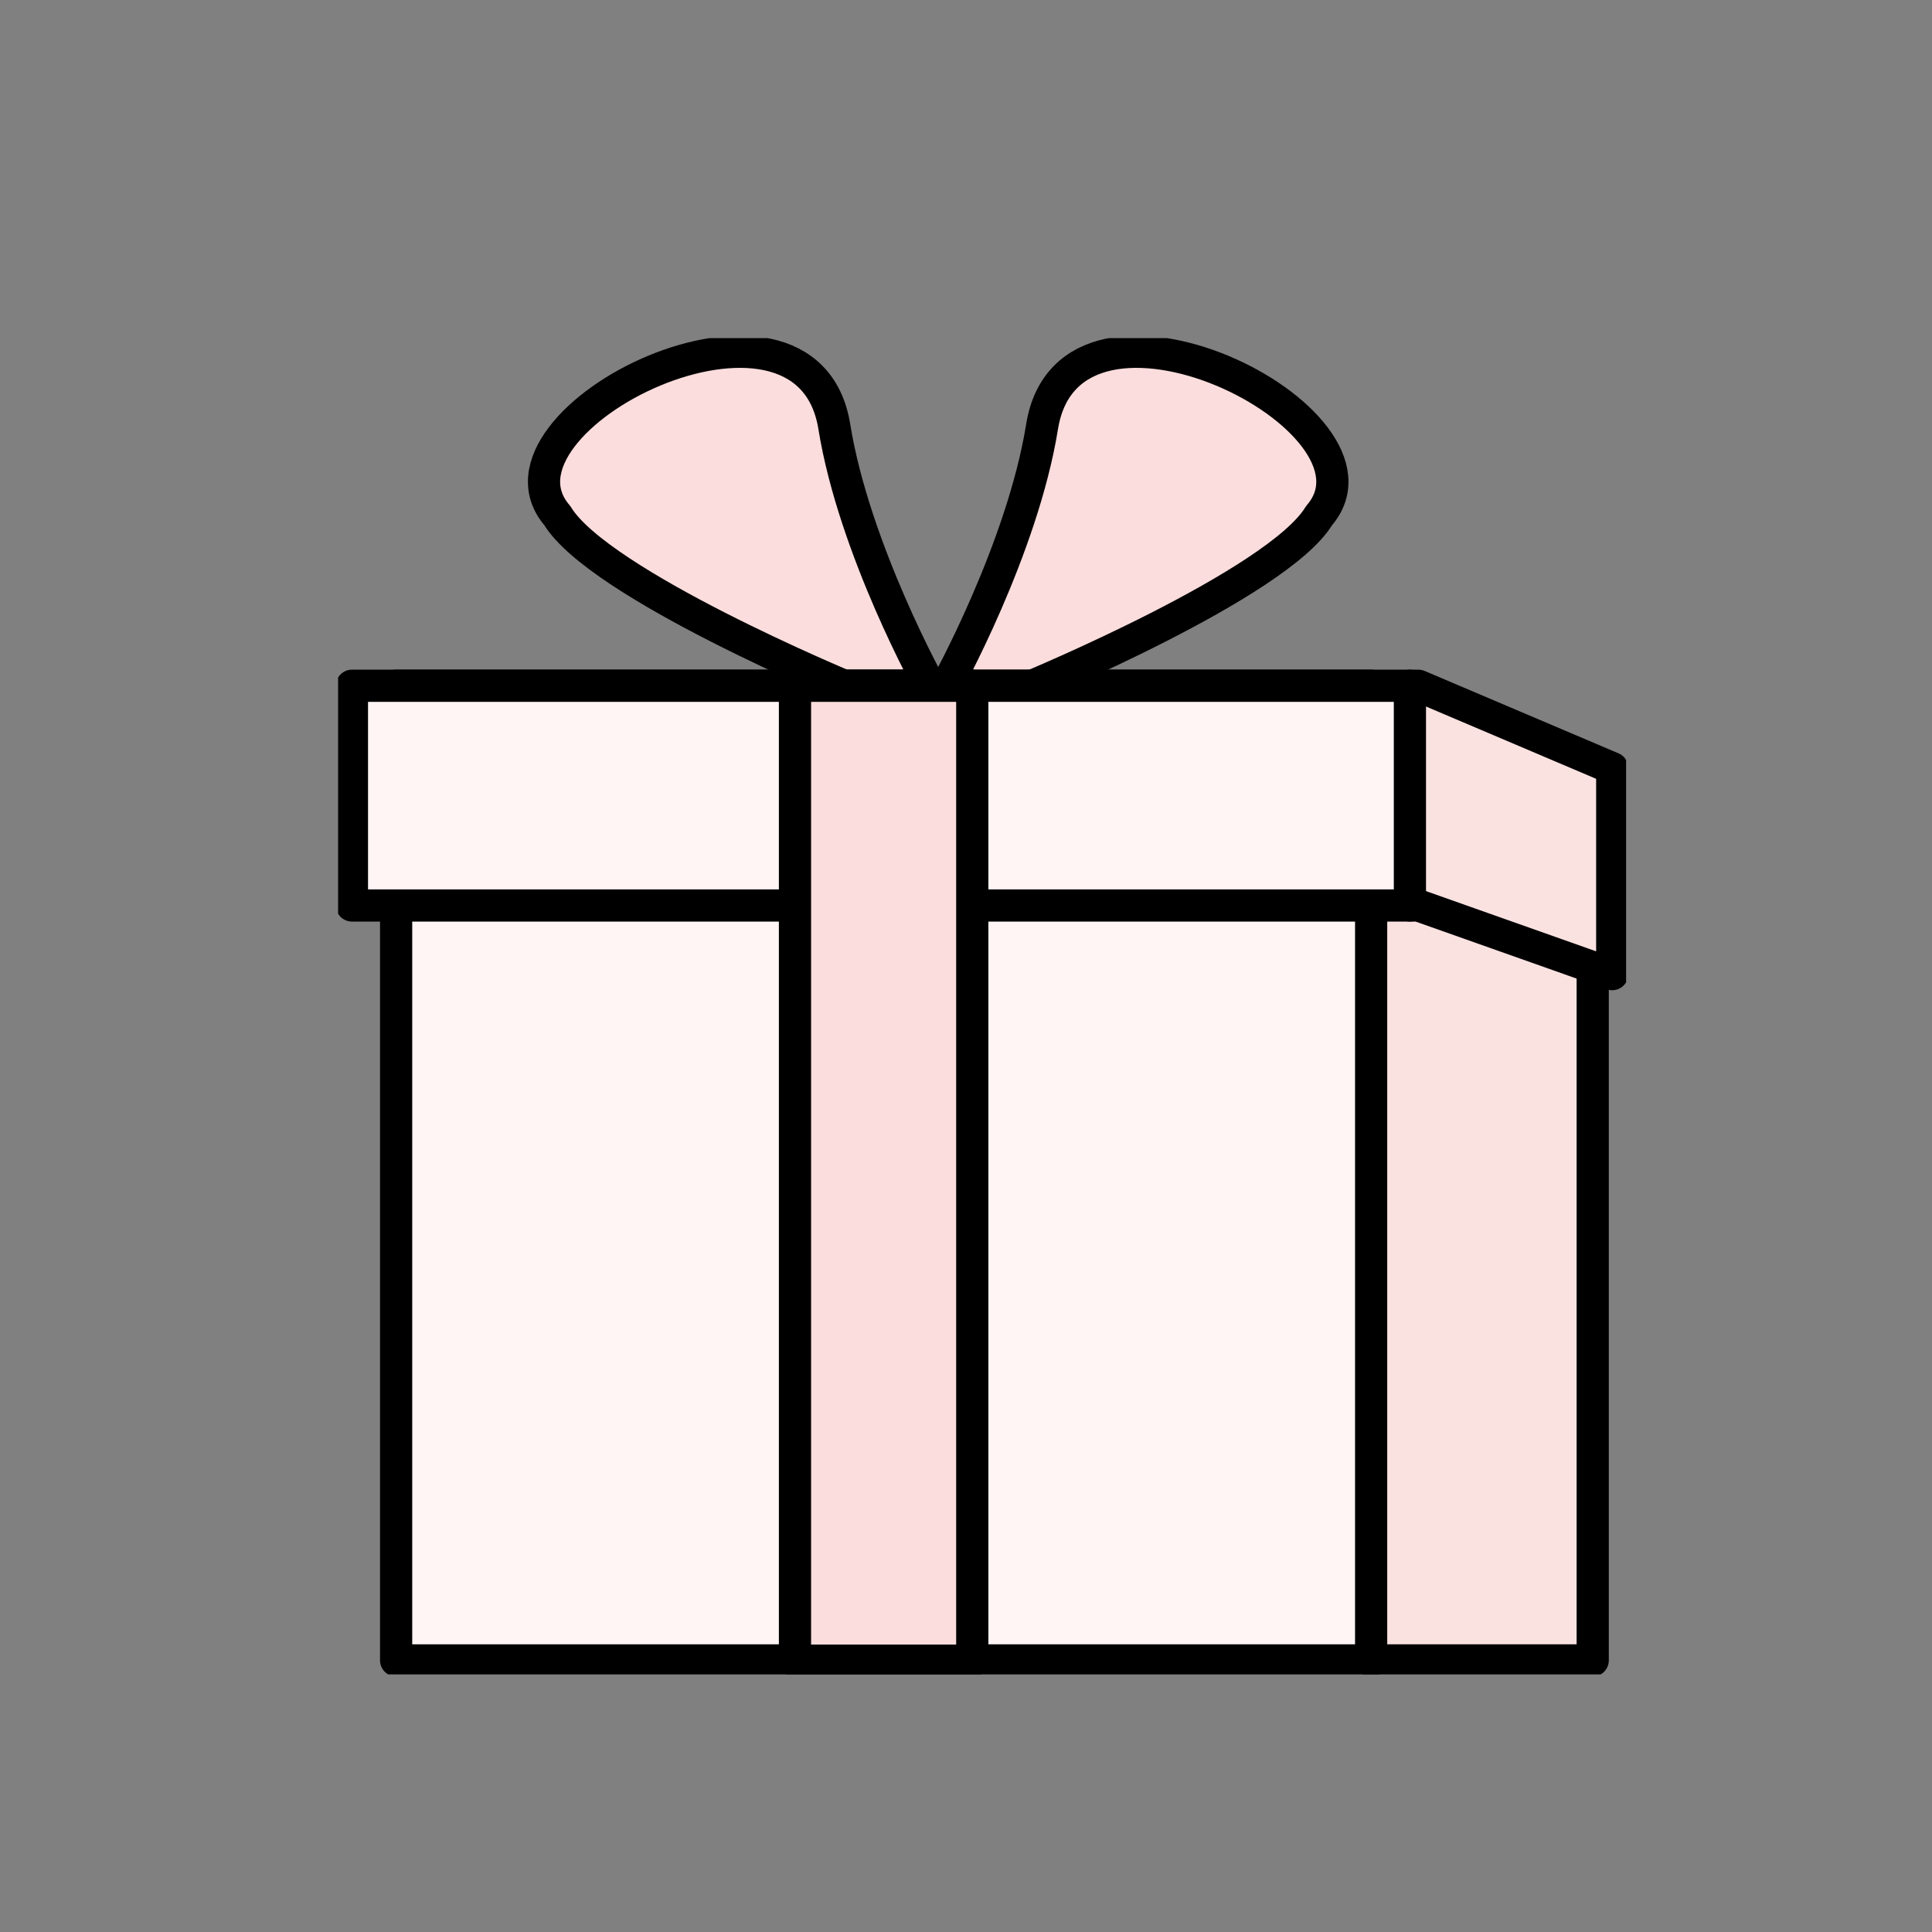
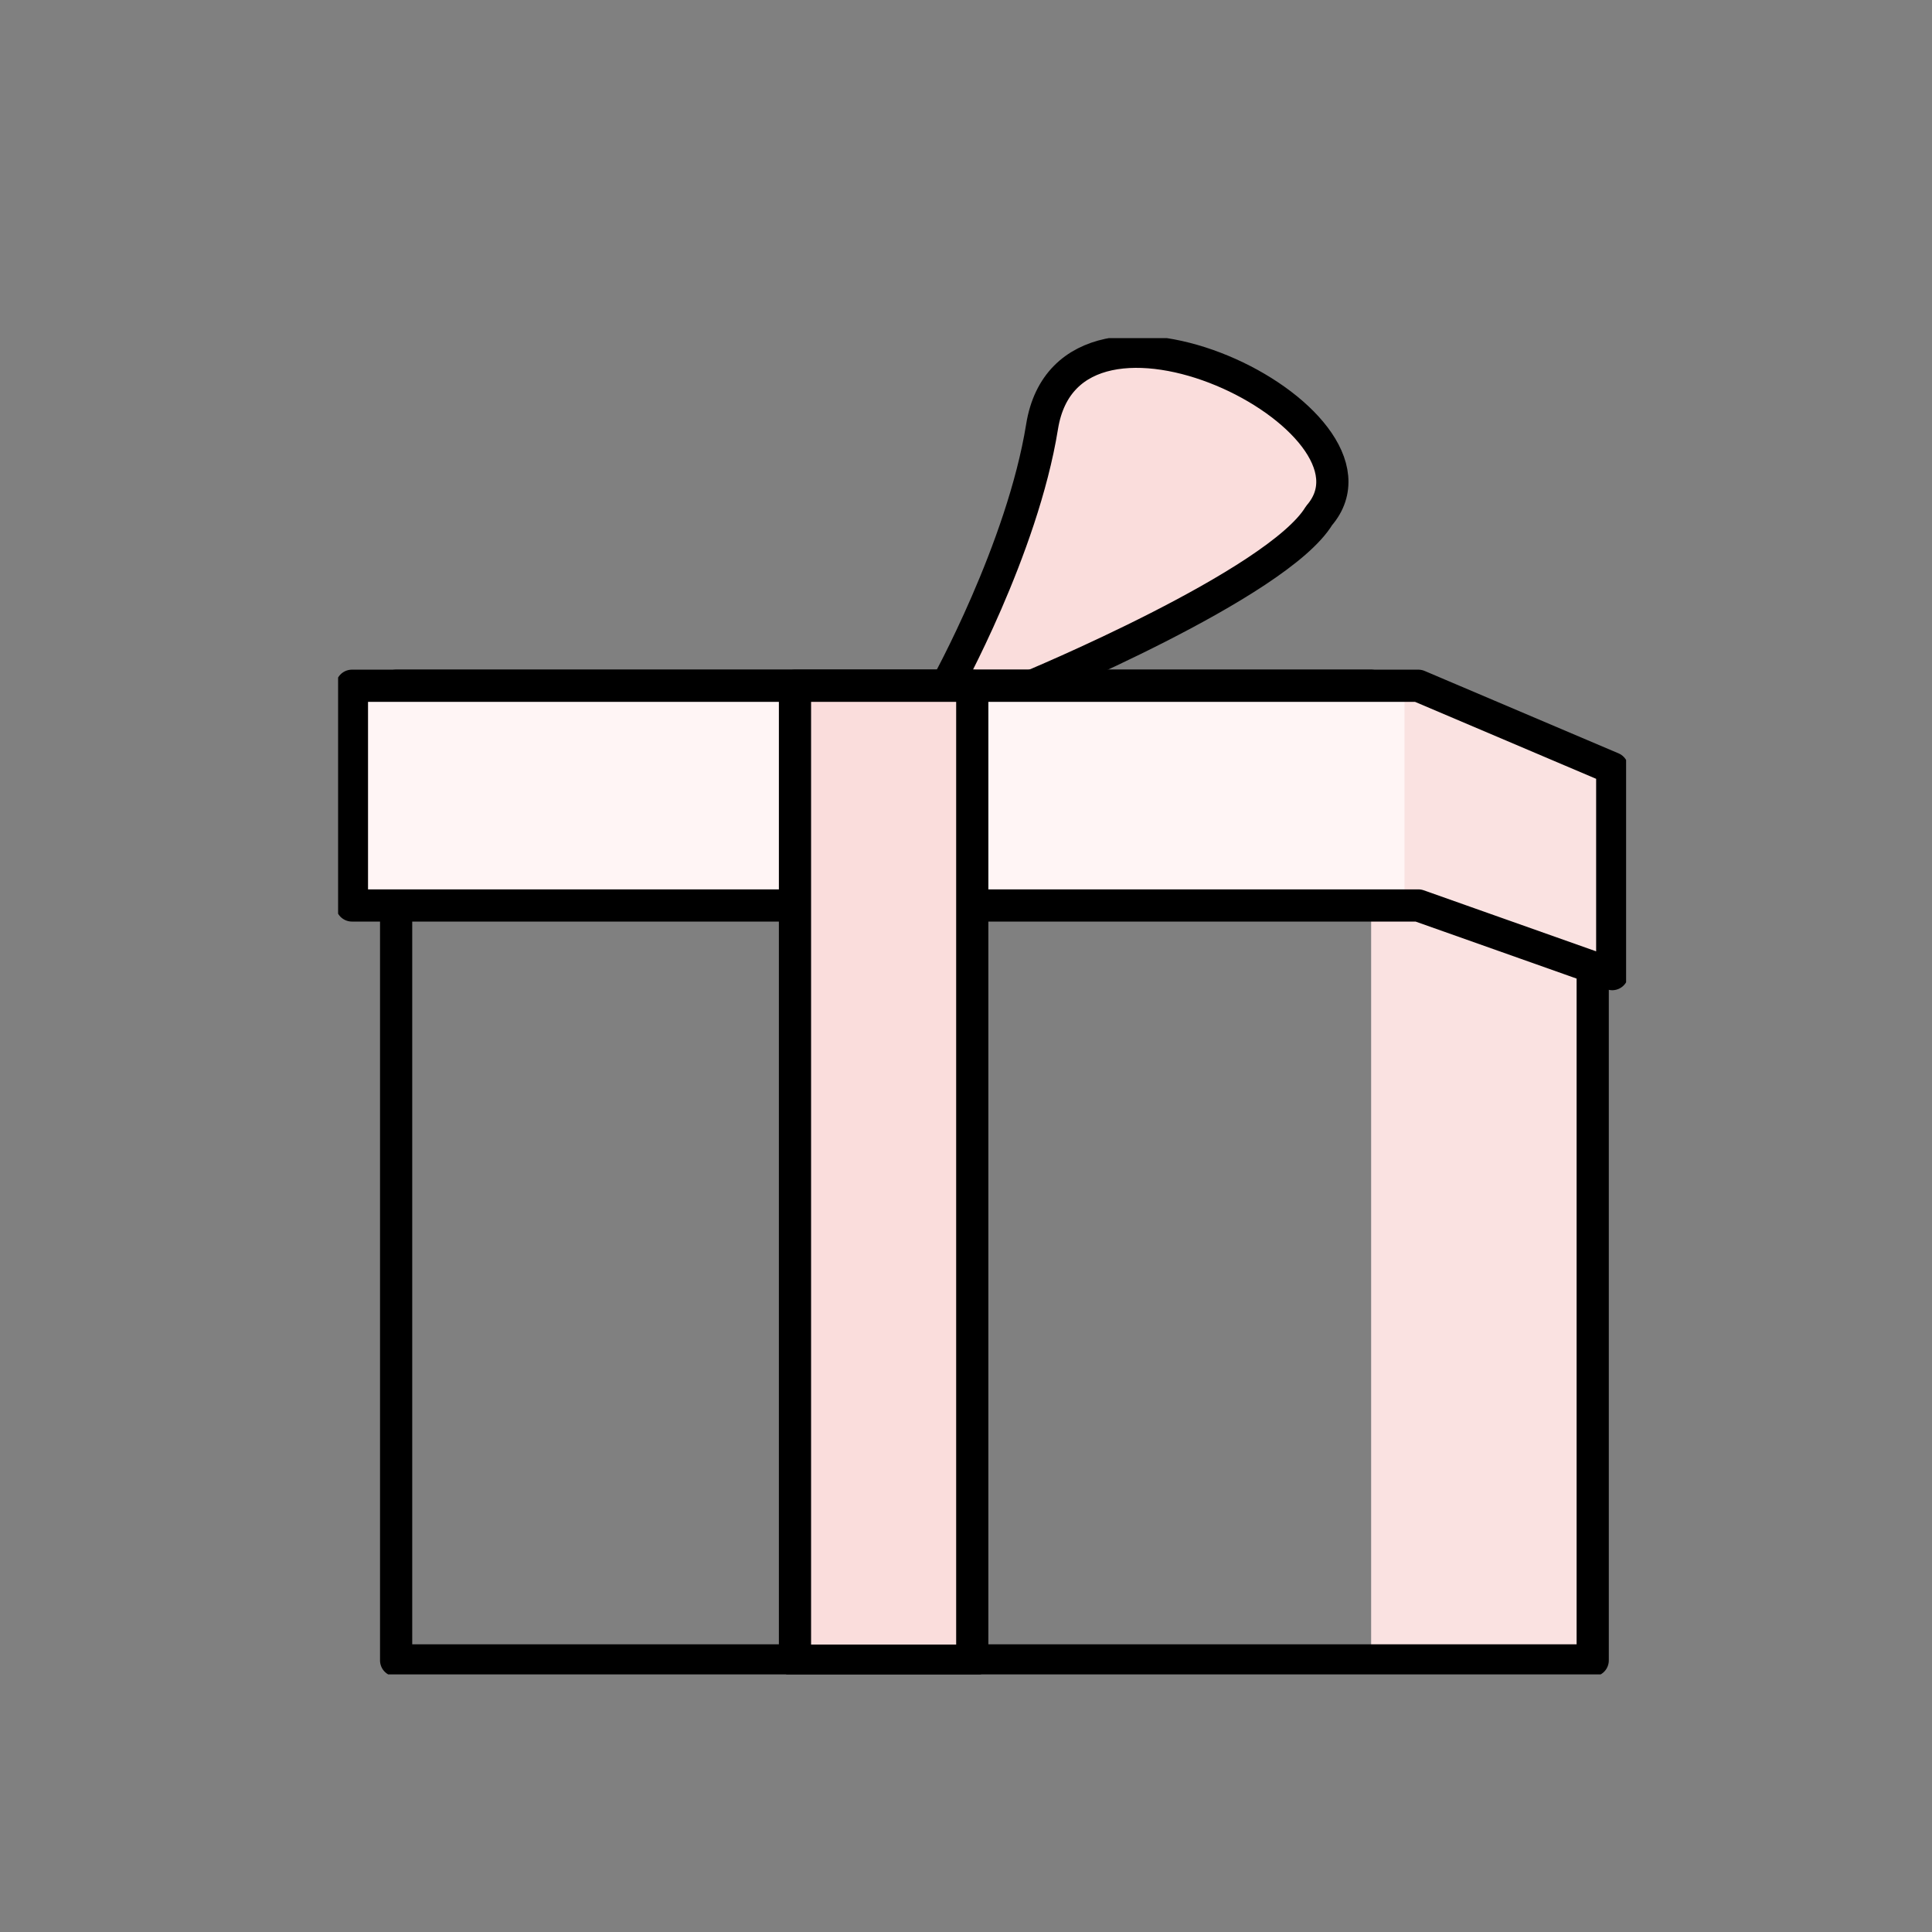
<svg xmlns="http://www.w3.org/2000/svg" width="120" height="120" viewBox="0 0 120 120" fill="none">
  <rect x="0" y="0" width="120" height="120" fill="#808080" stroke="none" />
  <mask id="mask0_1805_10123" style="mask-type:alpha" maskUnits="userSpaceOnUse" x="0" y="0" width="120" height="120">
    <rect width="120" height="120" fill="#D9D9D9" />
  </mask>
  <g mask="url(#mask0_1805_10123)">
    </g>
  <g clip-path="url(#clip0_1805_10123)">
-     <path d="M52.681 42.705C52.681 42.705 37.198 36.292 34.617 32.027C29.456 26.057 50.101 15.823 51.821 26.501C53.051 34.126 57.808 42.68 57.808 42.68" fill="#FADDDC" />
-     <path d="M52.681 42.705C52.681 42.705 37.198 36.292 34.617 32.027C29.456 26.057 50.101 15.823 51.821 26.501C53.051 34.126 57.808 42.68 57.808 42.68" stroke="black" stroke-width="2" stroke-linecap="round" stroke-linejoin="round" />
    <path d="M63.865 42.705C63.865 42.705 79.349 36.292 81.93 32.027C87.091 26.057 66.446 15.823 64.725 26.501C63.495 34.126 58.738 42.68 58.738 42.68" fill="#FADDDC" />
    <path d="M63.865 42.705C63.865 42.705 79.349 36.292 81.93 32.027C87.091 26.057 66.446 15.823 64.725 26.501C63.495 34.126 58.738 42.68 58.738 42.68" stroke="black" stroke-width="2" stroke-linecap="round" stroke-linejoin="round" />
-     <path d="M85.163 103.13H98.926V48.547L85.163 43.089H24.604V103.13H85.163Z" fill="#FFF5F5" />
    <path d="M98.927 48.547V103.13H85.164V43.089L98.927 48.547Z" fill="#FAE2E1" />
-     <path d="M85.164 103.13V56.24" stroke="black" stroke-width="2" stroke-linecap="round" stroke-linejoin="round" />
    <path d="M85.163 103.13H98.926V48.104L85.163 42.594H24.604V103.13H85.163Z" stroke="black" stroke-width="2" stroke-linecap="round" stroke-linejoin="round" />
    <path d="M100.14 47.712V60.504L86.377 55.387V42.253L100.14 47.712Z" fill="#FAE2E1" />
    <path d="M87.236 43.447H22.023V56.24H87.236" fill="#FFF5F5" />
    <path d="M88.096 56.24L100.139 60.504V47.712L88.096 42.594H21.859V56.24H88.096Z" stroke="black" stroke-width="2" stroke-linecap="round" stroke-linejoin="round" />
    <path d="M49.378 103.147H60.389L60.389 42.594H49.378L49.378 103.147Z" fill="#FADDDC" stroke="black" stroke-width="2" stroke-linecap="round" stroke-linejoin="round" />
-     <path d="M87.572 56.24V42.594" stroke="black" stroke-width="2" stroke-linecap="round" stroke-linejoin="round" />
  </g>
  <defs>
    <clipPath id="clip0_1805_10123">
      <rect width="80" height="83" fill="white" transform="translate(21 21)" />
    </clipPath>
  </defs>
</svg>